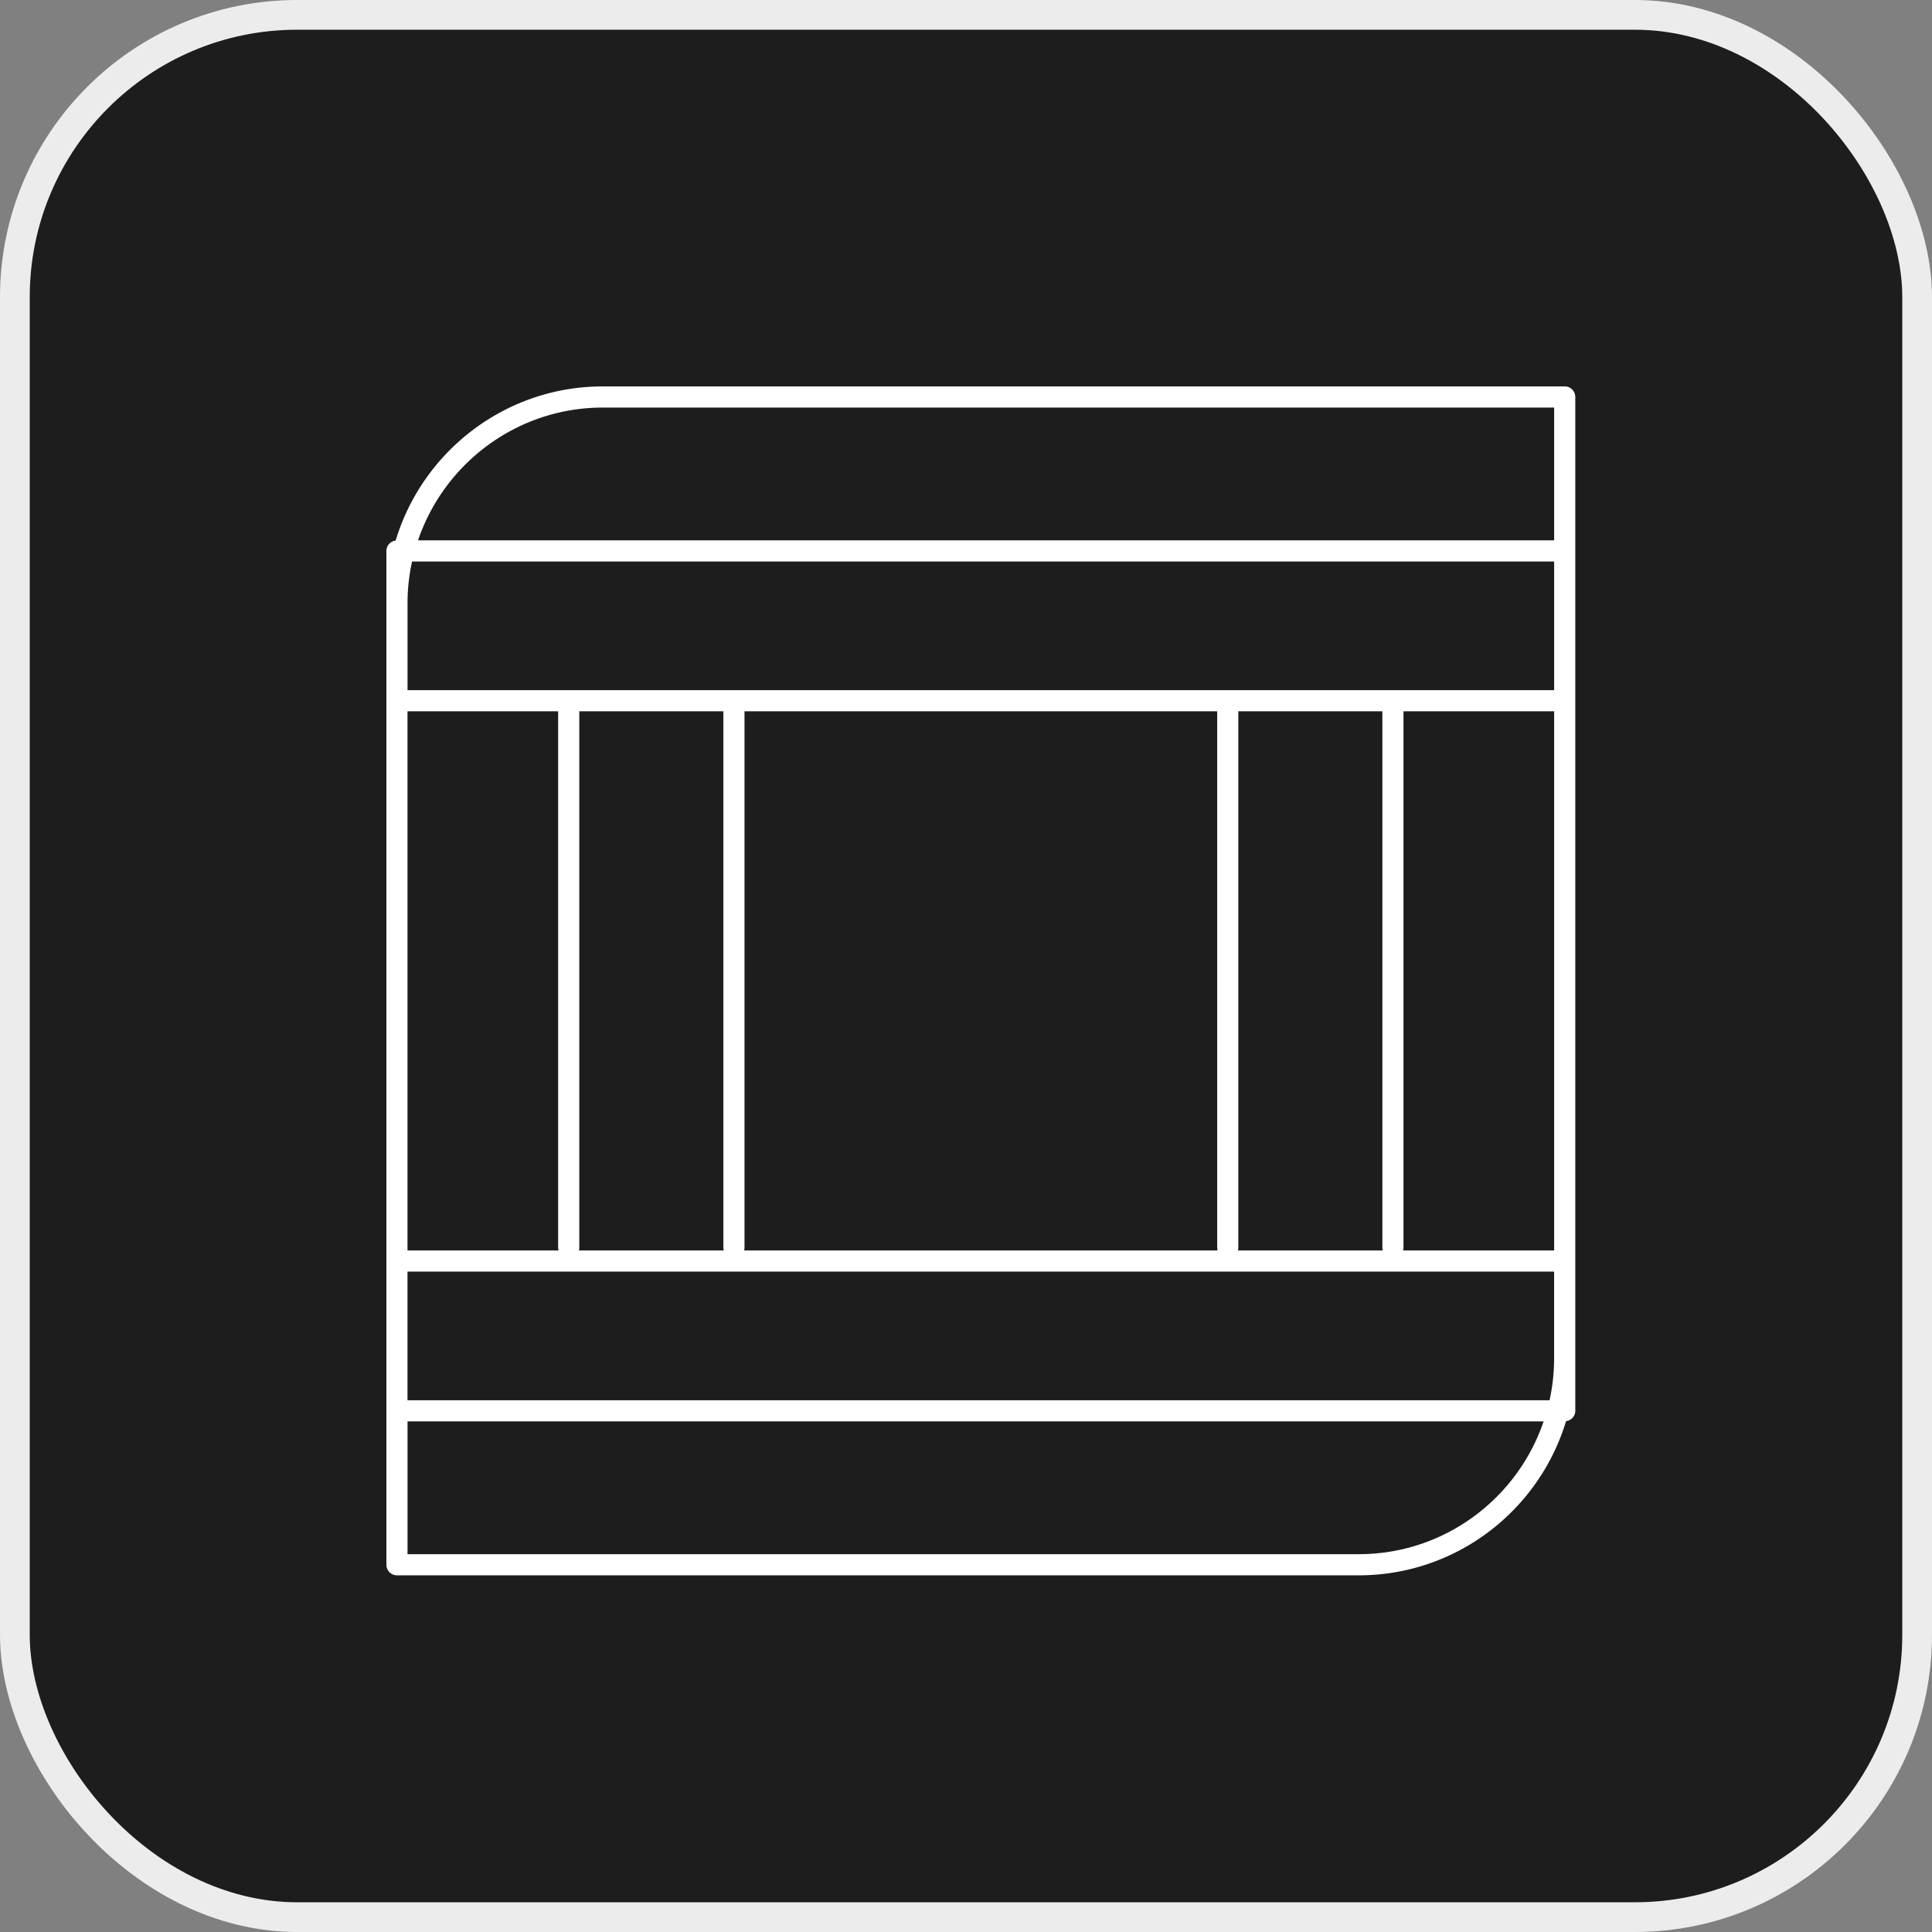
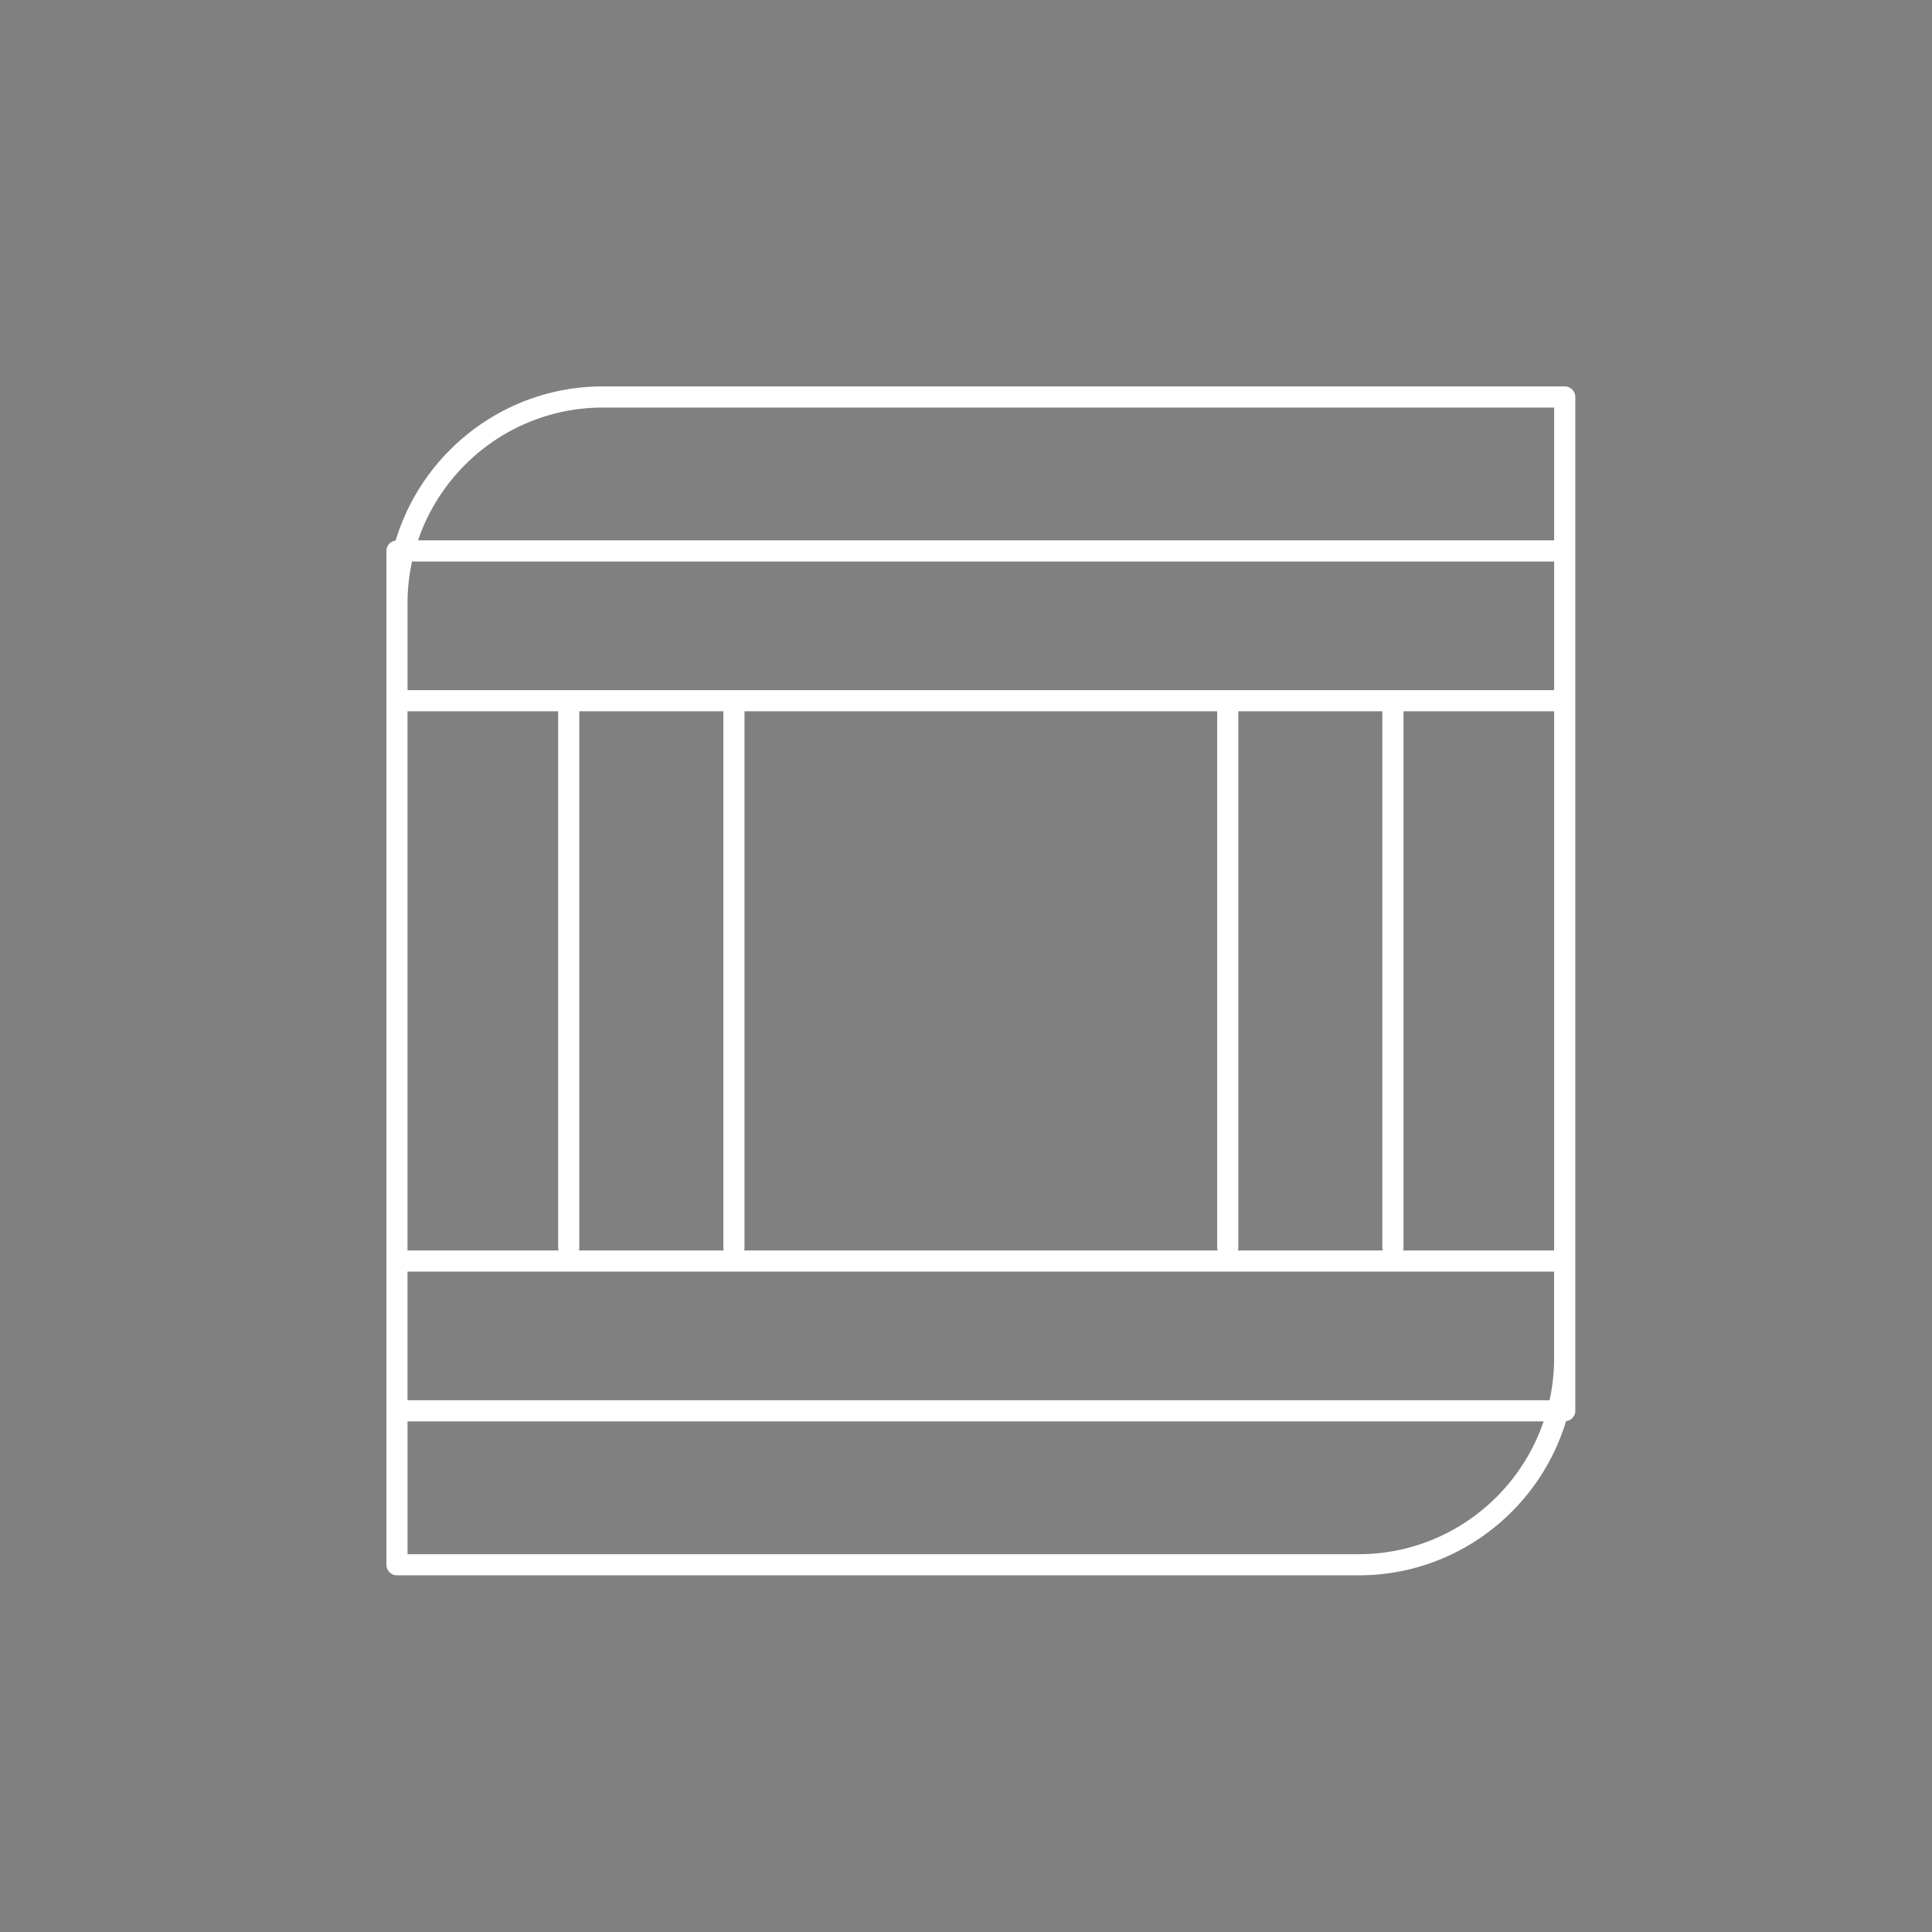
<svg xmlns="http://www.w3.org/2000/svg" width="65" height="65" fill="none">
  <rect width="100%" height="100%" fill="#808080" stroke="none" />
-   <rect x=".5" y=".5" width="64" height="64" rx="9.5" fill="#1D1D1D" stroke="#ECECEC" />
  <path d="M13.355 53h32.358c3.288 0 6.071-2.19 6.975-5.188a.351.351 0 0 0 .311-.347V13.356a.356.356 0 0 0-.356-.356H20.286c-3.288 0-6.071 2.19-6.975 5.188a.351.351 0 0 0-.311.347v34.108c0 .198.159.357.355.357Zm38.932-10.93h-5.083c.005-.025.015-.048.015-.075V23.93h5.068v18.14ZM20.286 13.712h32.001v4.468H14.064c.88-2.594 3.334-4.468 6.222-4.468Zm-6.575 6.575c0-.48.054-.945.152-1.396h38.424v4.328H13.711v-2.932ZM46.523 42.07h-4.876c.005-.025.015-.048.015-.075V23.93h4.846v18.065c0 .027.01.05.015.075Zm-5.557 0H25.033c.006-.025.015-.048.015-.075V23.93h15.903v18.065c0 .027.009.05.015.075Zm-16.614 0h-4.877c.006-.025.015-.048.015-.075V23.93h4.847v18.065c0 .027.009.05.015.075ZM13.71 23.93h5.068v18.065c0 .027.01.05.015.075h-5.083V23.93Zm0 18.852h38.576v2.932c0 .48-.055.945-.152 1.396H13.71v-4.328Zm0 5.039h38.223c-.88 2.594-3.334 4.468-6.222 4.468H13.711V47.82Z" fill="#fff" />
</svg>